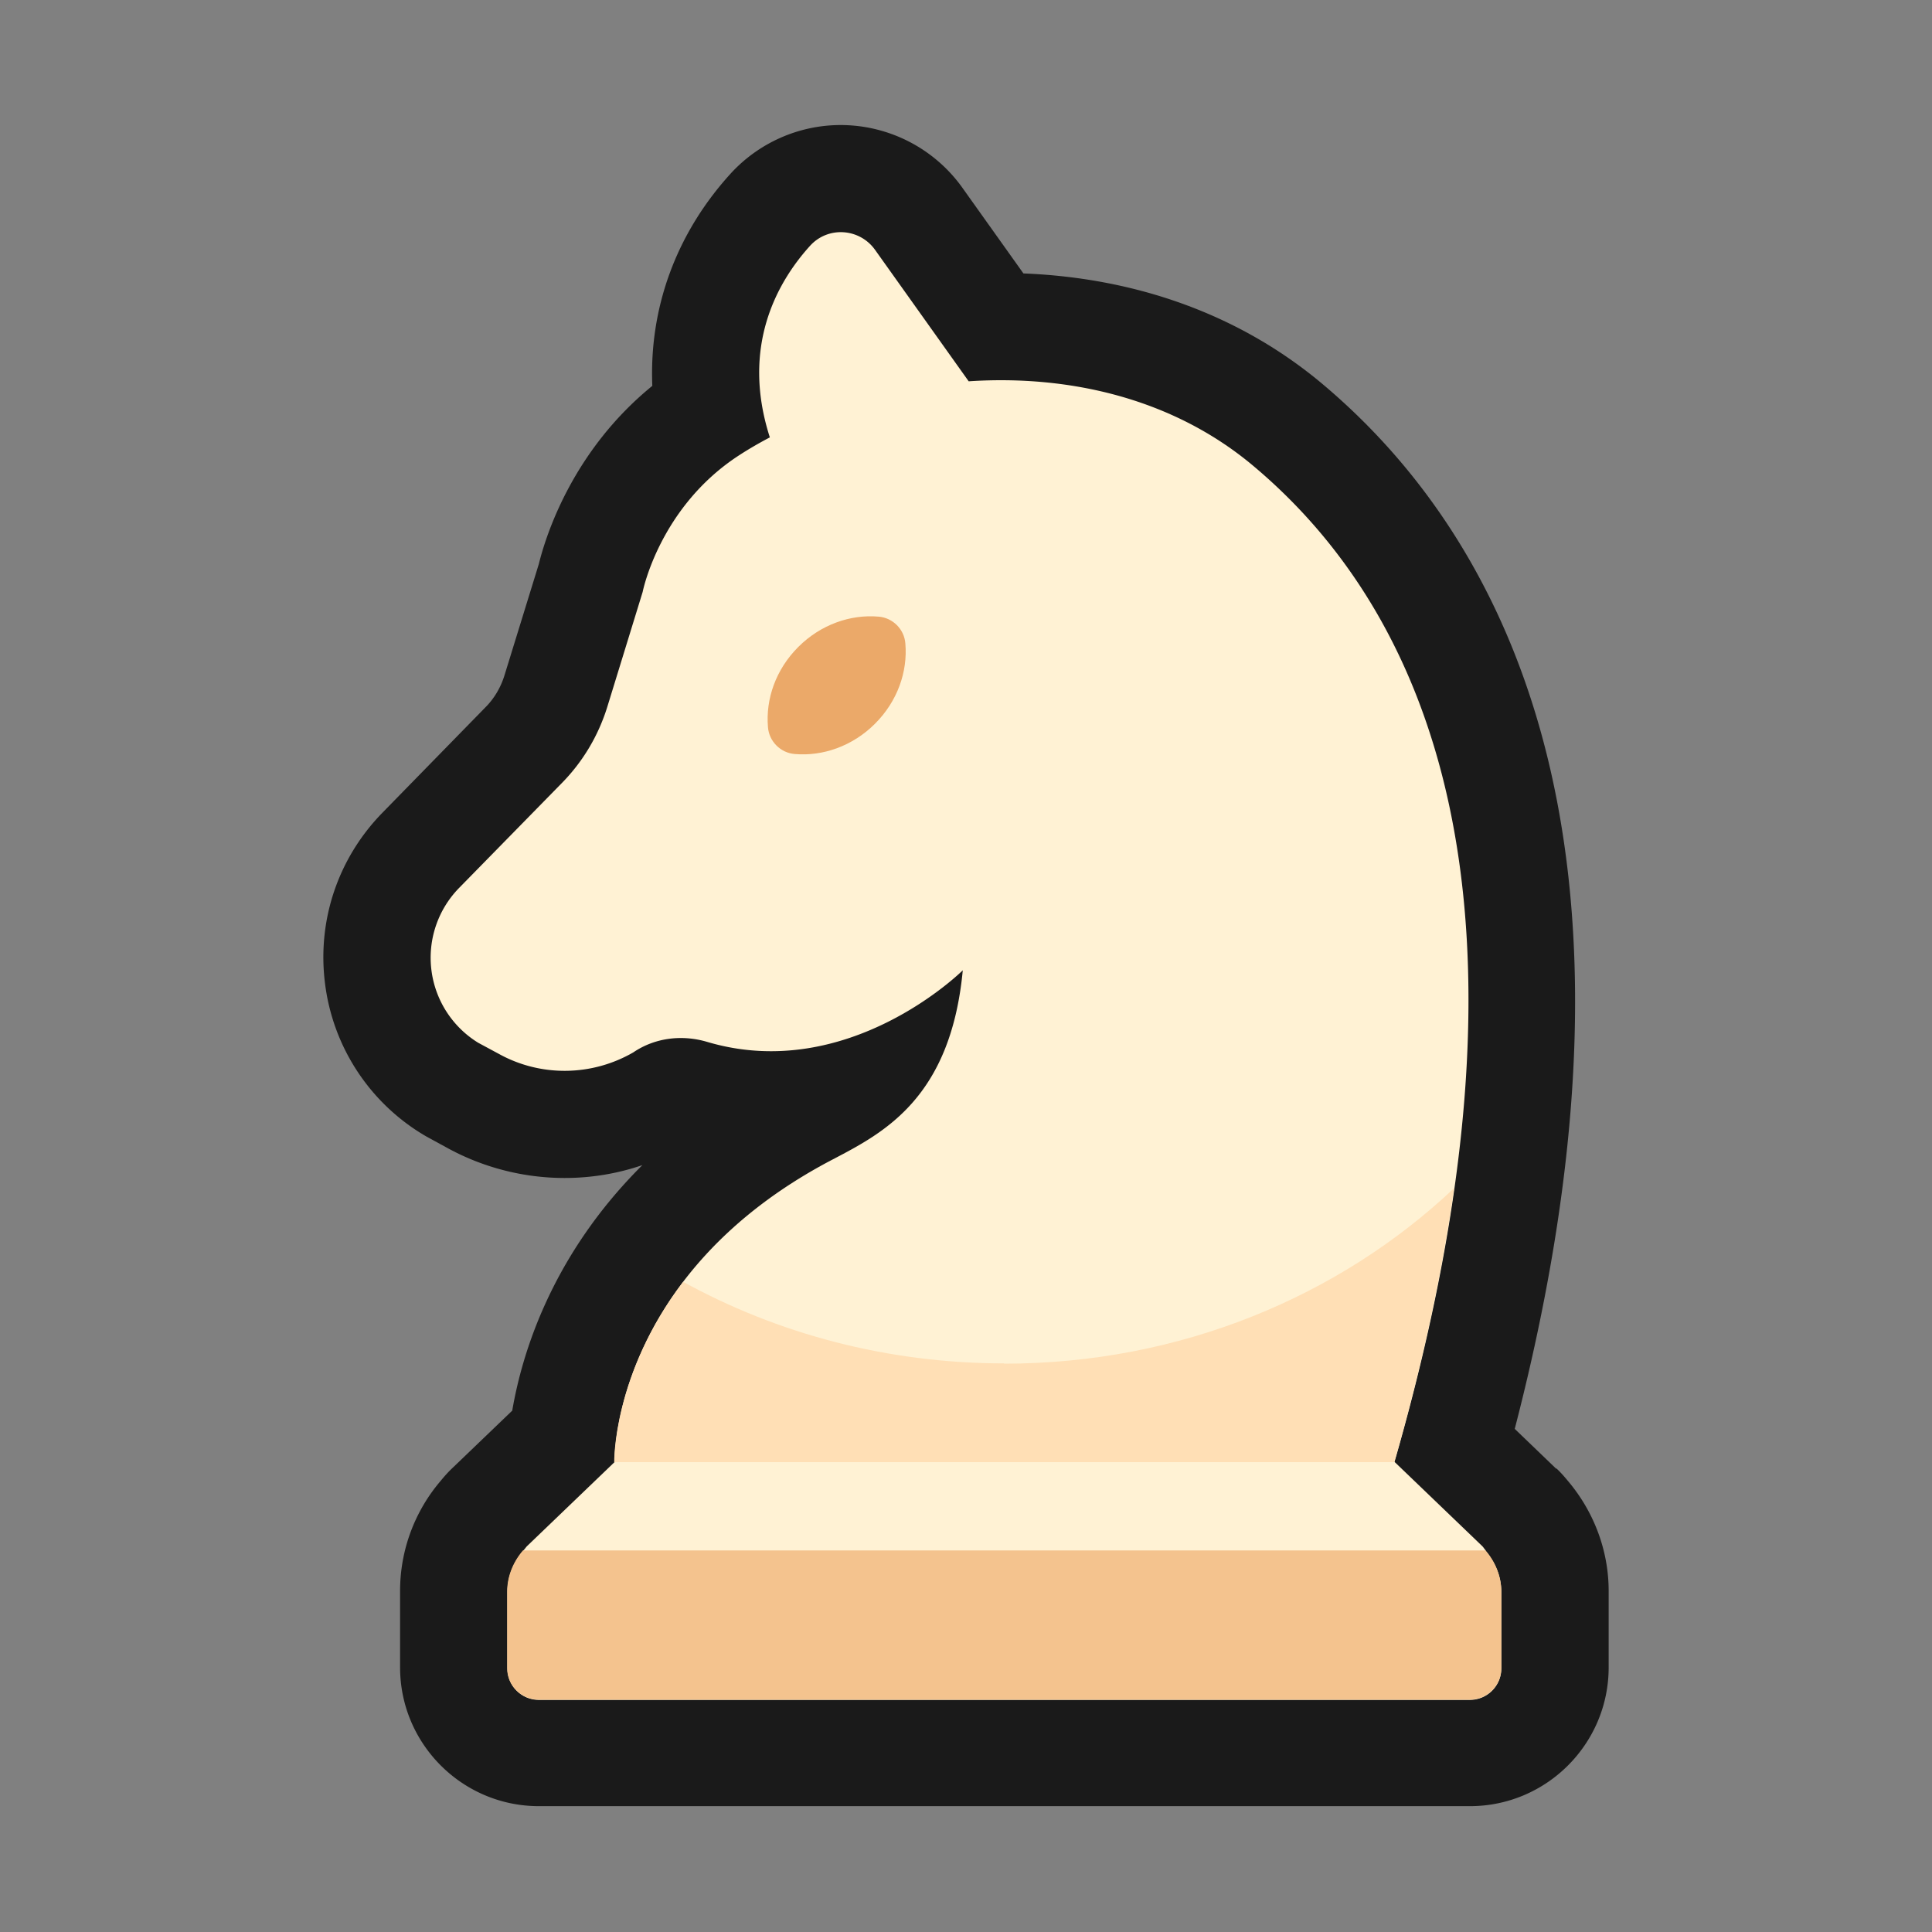
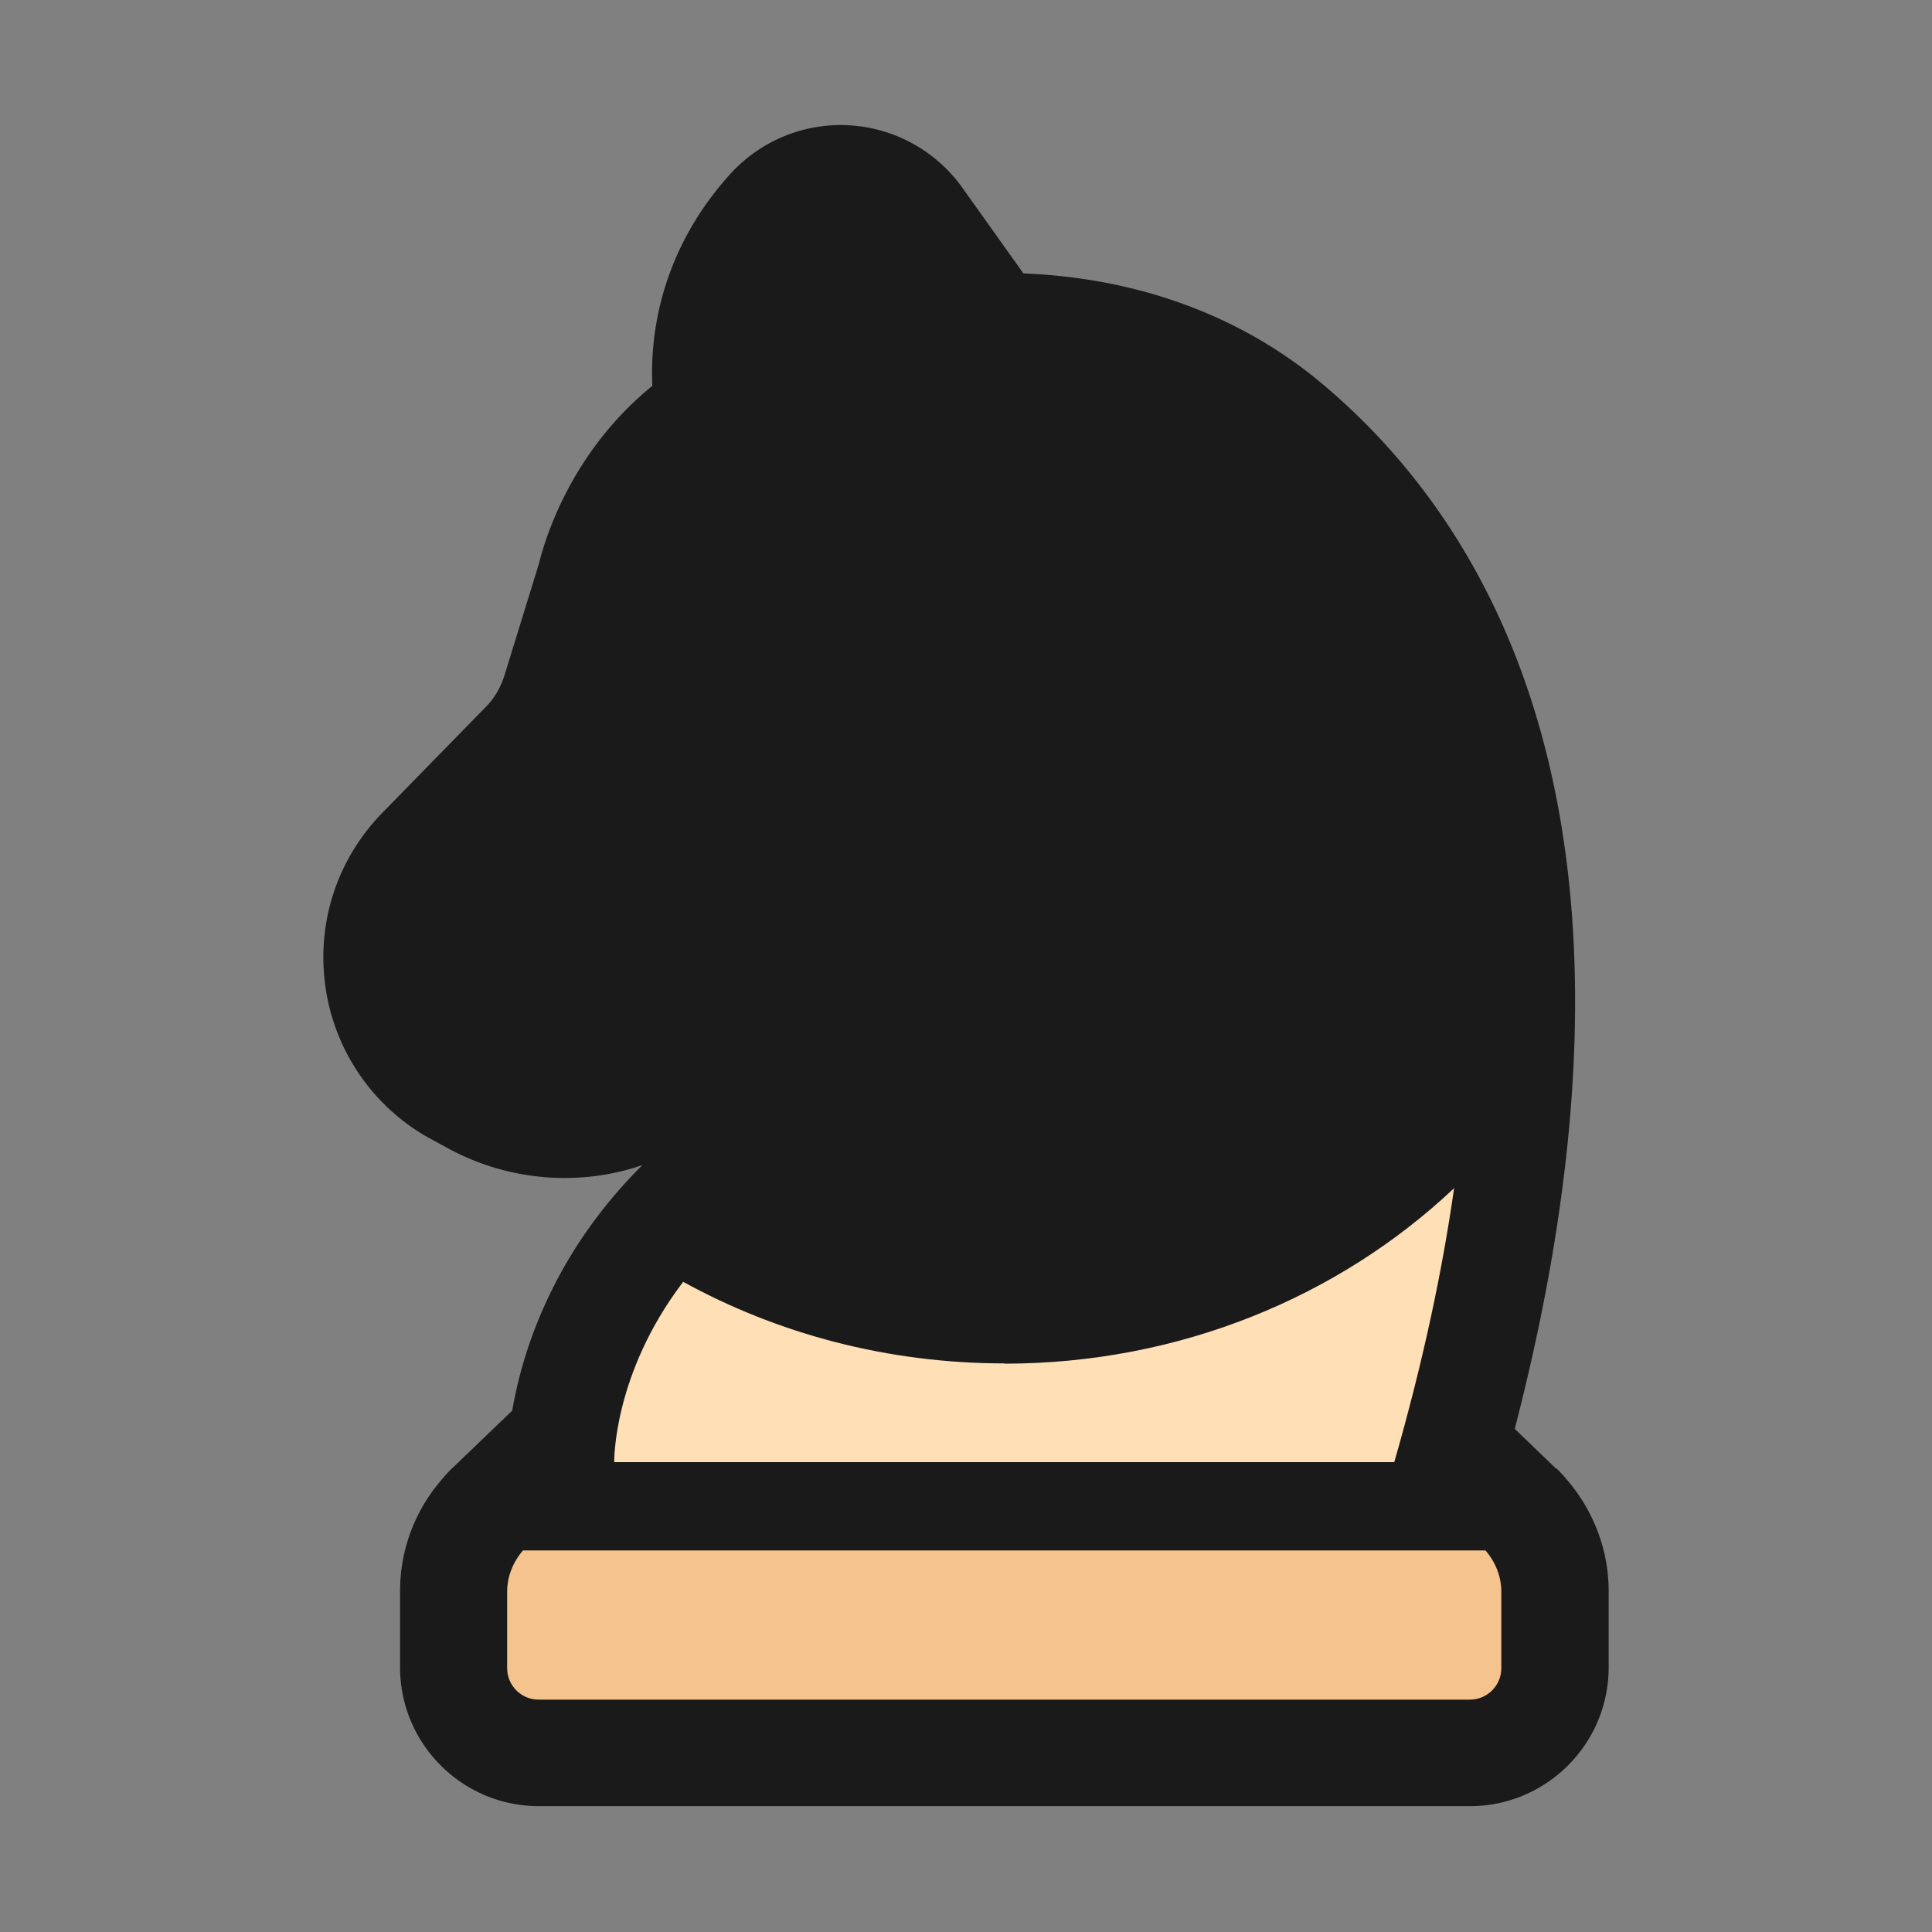
<svg xmlns="http://www.w3.org/2000/svg" data-name="Layer 2" viewBox="0 0 72 72">
  <rect x="0" y="0" width="72" height="72" fill="#808080" stroke="none" />
  <path d="m58 54.74-1.55-1.49c5.76-22.22-.61-33.41-7.13-38.91-3.03-2.56-6.88-3.98-11.18-4.15l-2.28-3.2a5.578 5.578 0 0 0-4.53-2.33c-1.57 0-3.07.67-4.12 1.83-2.03 2.24-3.02 5.01-2.9 7.89-3 2.44-3.98 5.63-4.23 6.64l-1.28 4.15c-.14.45-.38.86-.71 1.19l-3.84 3.93c-1.65 1.69-2.43 4-2.14 6.34a7.679 7.679 0 0 0 3.79 5.73l.77.42c1.33.73 2.84 1.12 4.37 1.12.99 0 1.97-.16 2.9-.48-3.36 3.34-4.48 6.98-4.85 9.15l-2.23 2.14c-.16.15-.3.31-.44.48a6.31 6.31 0 0 0-1.51 4.1v2.85c0 2.85 2.32 5.17 5.17 5.17h34.7c2.85 0 5.17-2.32 5.17-5.17v-2.85c0-1.49-.54-2.94-1.51-4.09-.14-.17-.28-.33-.44-.48Z" style="fill:#1a1a1a" />
-   <path d="M55.37 57.78c-.05-.05-.08-.11-.13-.16l-3.27-3.14c6.1-21.19 1.05-31.8-5.23-37.09-2.99-2.53-6.87-3.43-10.64-3.18l-3.49-4.9c-.58-.81-1.76-.89-2.43-.14-1.21 1.34-2.58 3.74-1.49 7.13-.4.21-.78.43-1.15.67-2.97 1.93-3.59 5.09-3.59 5.09l-1.32 4.29c-.33 1.06-.9 2.02-1.67 2.81l-3.85 3.93a3.72 3.72 0 0 0 .71 5.77l.78.42c1.56.86 3.46.83 5-.06.81-.55 1.82-.67 2.76-.39 5.27 1.56 9.52-2.67 9.52-2.67-.45 4.76-2.94 6.05-4.83 7.04-8.29 4.32-8.15 11.29-8.15 11.29l-3.27 3.14-.13.16c-.37.43-.59.97-.59 1.54v2.85c0 .65.53 1.17 1.17 1.17h34.7c.65 0 1.17-.53 1.17-1.17v-2.85c0-.57-.22-1.11-.59-1.54Z" style="fill:#fff2d4" />
-   <path d="M33.74 23.98c-.04-.53-.47-.96-1-1-1.04-.09-2.15.29-2.99 1.13-.84.84-1.22 1.94-1.13 2.99.04.53.47.96 1 1 1.04.09 2.15-.29 2.99-1.13.84-.84 1.22-1.94 1.13-2.99Z" style="fill:#eba969" />
  <path d="M37.43 50.81c-4.37 0-8.46-1.11-11.97-3.04-2.63 3.45-2.57 6.72-2.57 6.72h29.07c1.07-3.72 1.79-7.12 2.23-10.21-4.27 4.03-10.2 6.54-16.77 6.54Z" style="fill:#ffdfb5" />
  <path d="M18.9 62.17c0 .65.53 1.17 1.17 1.17h34.71c.65 0 1.17-.53 1.17-1.17v-2.85c0-.57-.22-1.11-.59-1.54H19.49c-.37.43-.59.97-.59 1.54v2.85Z" style="fill:#f4c38e" />
</svg>